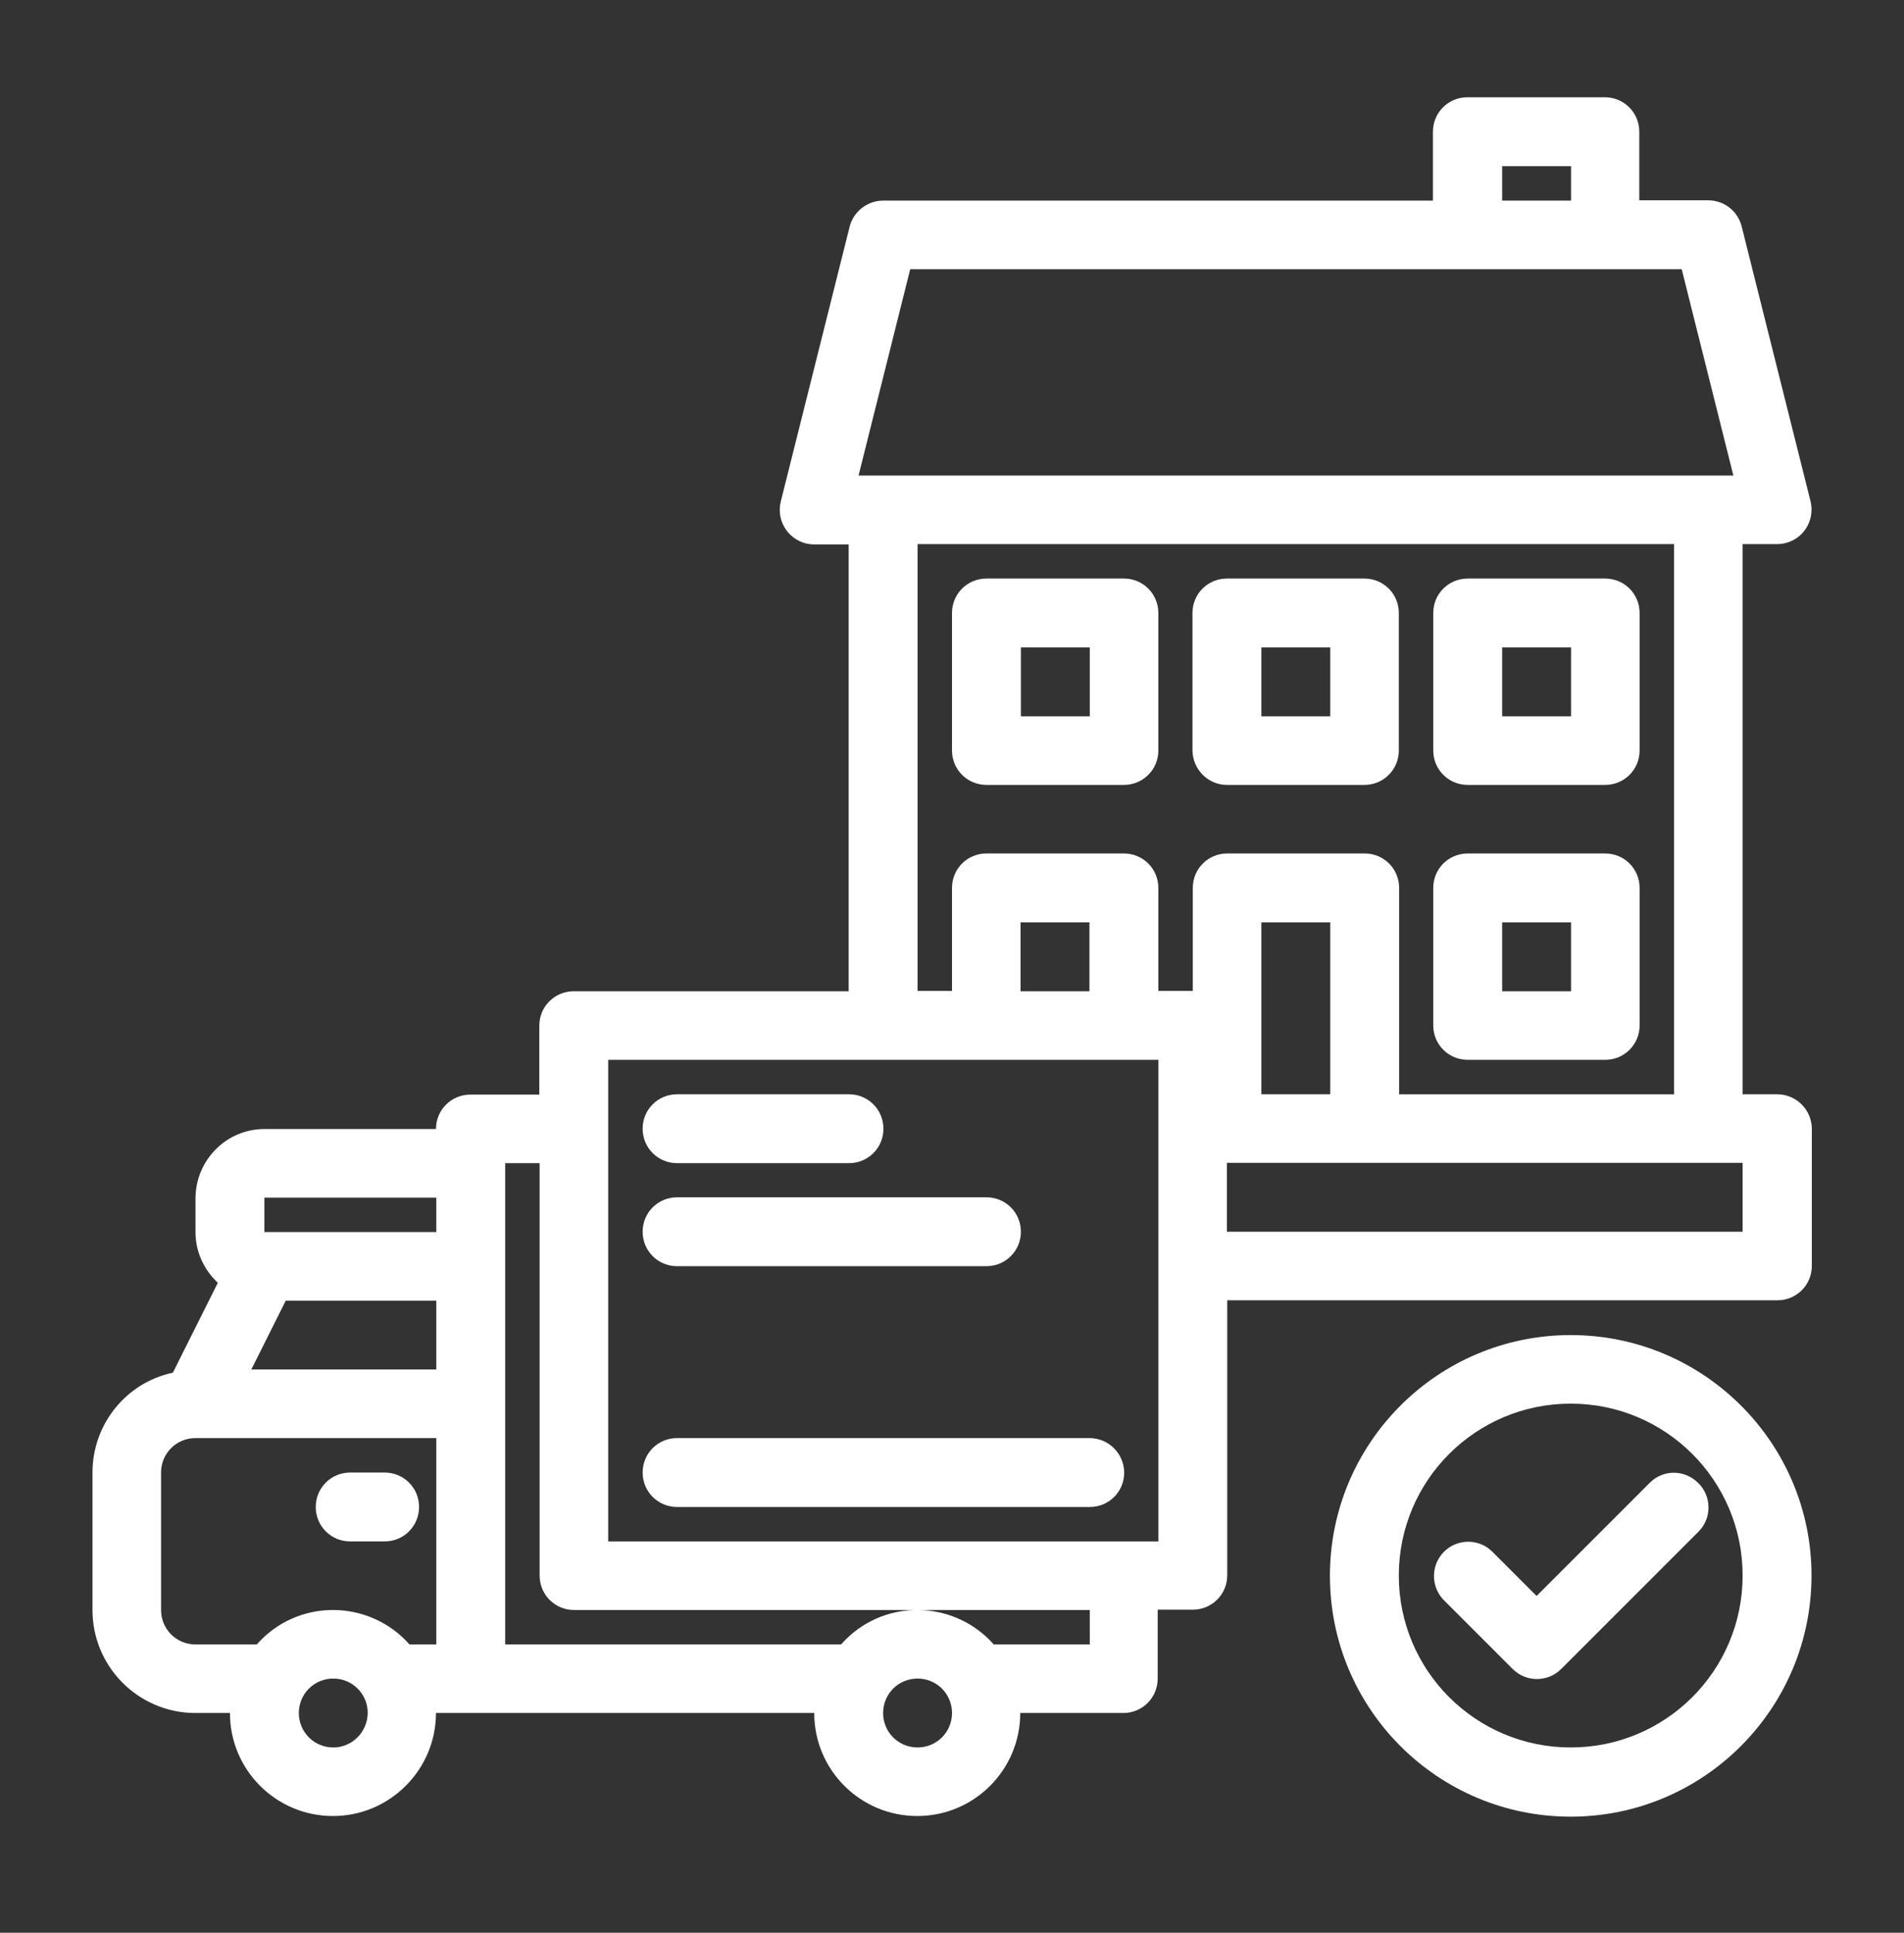
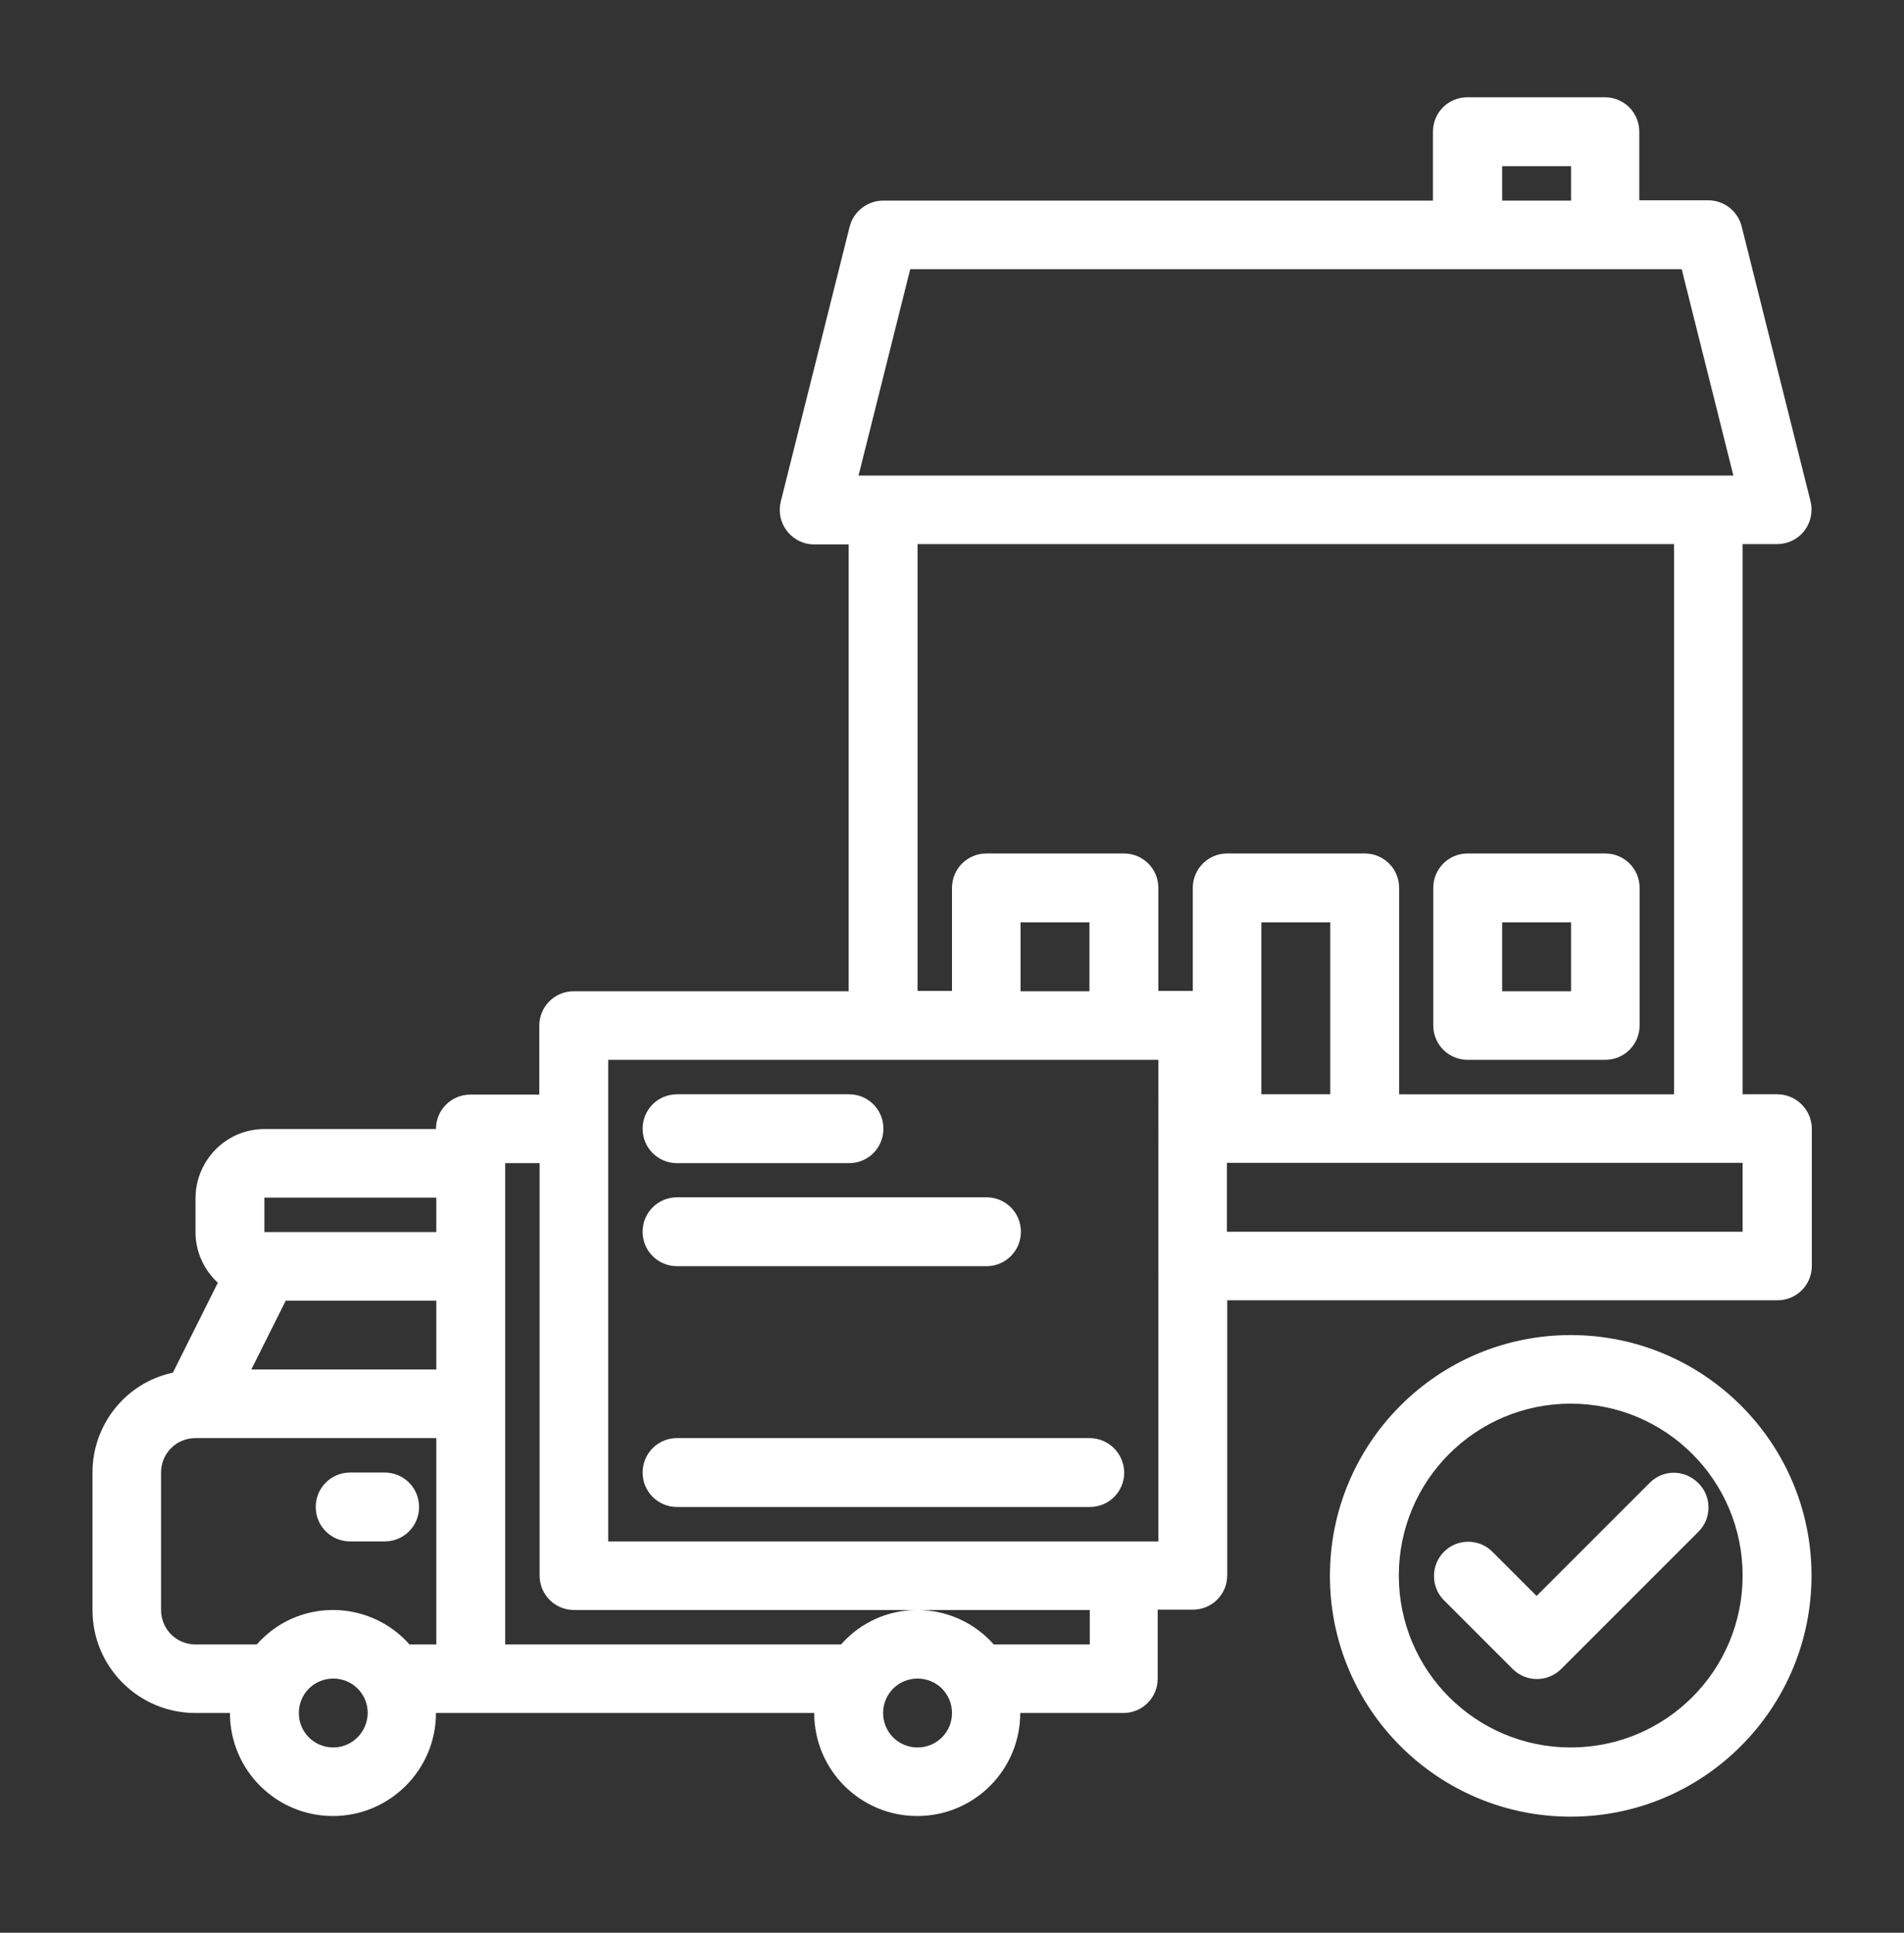
<svg xmlns="http://www.w3.org/2000/svg" version="1.1" id="Capa_1" x="0px" y="0px" viewBox="0 0 597 606" style="enable-background:new 0 0 597 606;" xml:space="preserve">
  <rect x="0" y="0" width="597" height="606" fill="#333333" stroke="none" />
  <style type="text/css">
	.st0{fill:#FFFFFF;}
</style>
  <title>Logistics</title>
  <g>
-     <path class="st0" d="M309.3,246.1h43.1c6,0,10.8-4.8,10.8-10.8v-43.1c0-6-4.8-10.8-10.8-10.8h-43.1c-6,0-10.8,4.8-10.8,10.8v43.1   C298.5,241.3,303.3,246.1,309.3,246.1z M320.1,203h21.6v21.6h-21.6V203z" />
-     <path class="st0" d="M384.7,246.1h43.1c6,0,10.8-4.8,10.8-10.8v-43.1c0-6-4.8-10.8-10.8-10.8h-43.1c-6,0-10.8,4.8-10.8,10.8v43.1   C374,241.3,378.8,246.1,384.7,246.1z M395.5,203h21.6v21.6h-21.6V203z" />
-     <path class="st0" d="M460.2,246.1h43.1c6,0,10.8-4.8,10.8-10.8v-43.1c0-6-4.8-10.8-10.8-10.8h-43.1c-6,0-10.8,4.8-10.8,10.8v43.1   C449.4,241.3,454.2,246.1,460.2,246.1z M471,203h21.6v21.6H471V203z" />
    <path class="st0" d="M460.2,332.3h43.1c6,0,10.8-4.8,10.8-10.8v-43.1c0-6-4.8-10.8-10.8-10.8h-43.1c-6,0-10.8,4.8-10.8,10.8v43.1   C449.4,327.5,454.2,332.3,460.2,332.3z M471,289.2h21.6v21.6H471V289.2z" />
    <path class="st0" d="M212.3,364.7h53.9c6,0,10.8-4.8,10.8-10.8c0-6-4.8-10.8-10.8-10.8h-53.9c-6,0-10.8,4.8-10.8,10.8   C201.5,359.9,206.3,364.7,212.3,364.7z" />
    <path class="st0" d="M212.3,397h97c6,0,10.8-4.8,10.8-10.8c0-6-4.8-10.8-10.8-10.8h-97c-6,0-10.8,4.8-10.8,10.8   C201.5,392.2,206.3,397,212.3,397z" />
    <path class="st0" d="M341.6,450.9H212.3c-6,0-10.8,4.8-10.8,10.8c0,6,4.8,10.8,10.8,10.8h129.4c6,0,10.8-4.8,10.8-10.8   C352.4,455.7,347.6,450.9,341.6,450.9z" />
    <path class="st0" d="M120.6,461.7h-10.8c-6,0-10.8,4.8-10.8,10.8c0,6,4.8,10.8,10.8,10.8h10.8c6,0,10.8-4.8,10.8-10.8   C131.4,466.5,126.6,461.7,120.6,461.7z" />
-     <path class="st0" d="M557.2,343.1h-10.8V170.6h10.8c6,0,10.8-4.8,10.8-10.8c0-0.9-0.1-1.8-0.3-2.6L546.1,71   c-1.2-4.8-5.5-8.2-10.5-8.2h-21.6V41.3c0-6-4.8-10.8-10.8-10.8h-43.1c-6,0-10.8,4.8-10.8,10.8v21.6H276.9c-4.9,0-9.3,3.4-10.5,8.2   l-21.6,86.2c-1.4,5.8,2.1,11.6,7.9,13.1c0.9,0.2,1.7,0.3,2.6,0.3h10.8v140.1h-86.2c-6,0-10.8,4.8-10.8,10.8v21.6h-21.6   c-6,0-10.8,4.8-10.8,10.8H82.9c-11.9,0-21.5,9.7-21.6,21.6v10.8c0,6,2.6,11.7,7,15.8l-14.1,28.2C39.5,433.5,29,446.6,29,461.7v43.1   c0,17.9,14.5,32.3,32.3,32.3h10.8c0,17.9,14.5,32.3,32.3,32.3s32.3-14.5,32.3-32.3h118.6c0,17.9,14.5,32.3,32.3,32.3   c17.9,0,32.3-14.5,32.3-32.3h32.3c6,0,10.8-4.8,10.8-10.8v-21.6H374c6,0,10.8-4.8,10.8-10.8v-86.2h172.5c6,0,10.8-4.8,10.8-10.8   v-43.1C568,347.9,563.2,343.1,557.2,343.1z M471,52.1h21.6v10.8H471V52.1z M285.4,84.4h241.9l16.2,64.7H269.2L285.4,84.4z    M287.7,170.6h237.2v172.5h-86.2v-64.7c0-6-4.8-10.8-10.8-10.8h-43.1c-6,0-10.8,4.8-10.8,10.8v32.3h-10.8v-32.3   c0-6-4.8-10.8-10.8-10.8h-43.1c-6,0-10.8,4.8-10.8,10.8v32.3h-10.8V170.6z M341.6,310.8h-21.6v-21.6h21.6V310.8z M417.1,343.1   h-21.6v-53.9h21.6V343.1z M136.8,429.4h-58l10.8-21.6h47.2V429.4z M82.9,375.5h53.9v10.8H82.9V375.5z M104.5,547.9   c-6,0-10.8-4.8-10.8-10.8c0-6,4.8-10.8,10.8-10.8s10.8,4.8,10.8,10.8C115.2,543.1,110.4,547.9,104.5,547.9z M128.4,515.6   c-11.7-13.2-31.9-14.5-45.1-2.8c-1,0.9-1.9,1.8-2.8,2.8H61.3c-6,0-10.8-4.8-10.8-10.8v-43.1c0-6,4.8-10.8,10.8-10.8h75.5v64.7   H128.4z M287.7,547.9c-6,0-10.8-4.8-10.8-10.8c0-6,4.8-10.8,10.8-10.8s10.8,4.8,10.8,10.8C298.5,543.1,293.7,547.9,287.7,547.9z    M341.6,515.6h-30c-11.7-13.2-31.9-14.5-45.1-2.8c-1,0.9-1.9,1.8-2.8,2.8H158.4V364.7h10.8V494c0,6,4.8,10.8,10.8,10.8h161.7V515.6   z M363.2,483.3H190.7V332.3h172.5V483.3z M546.4,386.2H384.7v-21.6h161.7V386.2z" />
+     <path class="st0" d="M557.2,343.1h-10.8V170.6h10.8c6,0,10.8-4.8,10.8-10.8c0-0.9-0.1-1.8-0.3-2.6L546.1,71   c-1.2-4.8-5.5-8.2-10.5-8.2h-21.6V41.3c0-6-4.8-10.8-10.8-10.8h-43.1c-6,0-10.8,4.8-10.8,10.8v21.6H276.9c-4.9,0-9.3,3.4-10.5,8.2   l-21.6,86.2c-1.4,5.8,2.1,11.6,7.9,13.1c0.9,0.2,1.7,0.3,2.6,0.3h10.8v140.1h-86.2c-6,0-10.8,4.8-10.8,10.8v21.6h-21.6   c-6,0-10.8,4.8-10.8,10.8H82.9c-11.9,0-21.5,9.7-21.6,21.6v10.8c0,6,2.6,11.7,7,15.8l-14.1,28.2C39.5,433.5,29,446.6,29,461.7v43.1   c0,17.9,14.5,32.3,32.3,32.3h10.8c0,17.9,14.5,32.3,32.3,32.3s32.3-14.5,32.3-32.3h118.6c0,17.9,14.5,32.3,32.3,32.3   c17.9,0,32.3-14.5,32.3-32.3h32.3c6,0,10.8-4.8,10.8-10.8v-21.6H374c6,0,10.8-4.8,10.8-10.8v-86.2h172.5c6,0,10.8-4.8,10.8-10.8   v-43.1C568,347.9,563.2,343.1,557.2,343.1z M471,52.1h21.6v10.8H471V52.1z M285.4,84.4h241.9l16.2,64.7H269.2L285.4,84.4z    M287.7,170.6h237.2v172.5h-86.2v-64.7c0-6-4.8-10.8-10.8-10.8h-43.1c-6,0-10.8,4.8-10.8,10.8v32.3h-10.8v-32.3   c0-6-4.8-10.8-10.8-10.8h-43.1c-6,0-10.8,4.8-10.8,10.8v32.3h-10.8V170.6z M341.6,310.8h-21.6v-21.6h21.6V310.8z M417.1,343.1   h-21.6v-53.9h21.6z M136.8,429.4h-58l10.8-21.6h47.2V429.4z M82.9,375.5h53.9v10.8H82.9V375.5z M104.5,547.9   c-6,0-10.8-4.8-10.8-10.8c0-6,4.8-10.8,10.8-10.8s10.8,4.8,10.8,10.8C115.2,543.1,110.4,547.9,104.5,547.9z M128.4,515.6   c-11.7-13.2-31.9-14.5-45.1-2.8c-1,0.9-1.9,1.8-2.8,2.8H61.3c-6,0-10.8-4.8-10.8-10.8v-43.1c0-6,4.8-10.8,10.8-10.8h75.5v64.7   H128.4z M287.7,547.9c-6,0-10.8-4.8-10.8-10.8c0-6,4.8-10.8,10.8-10.8s10.8,4.8,10.8,10.8C298.5,543.1,293.7,547.9,287.7,547.9z    M341.6,515.6h-30c-11.7-13.2-31.9-14.5-45.1-2.8c-1,0.9-1.9,1.8-2.8,2.8H158.4V364.7h10.8V494c0,6,4.8,10.8,10.8,10.8h161.7V515.6   z M363.2,483.3H190.7V332.3h172.5V483.3z M546.4,386.2H384.7v-21.6h161.7V386.2z" />
    <path class="st0" d="M492.5,418.6c-41.7,0-75.5,33.8-75.5,75.5s33.8,75.5,75.5,75.5S568,535.7,568,494   C568,452.4,534.2,418.6,492.5,418.6z M492.5,547.9c-29.8,0-53.9-24.1-53.9-53.9s24.1-53.9,53.9-53.9s53.9,24.1,53.9,53.9   C546.4,523.8,522.3,547.9,492.5,547.9z" />
    <path class="st0" d="M517.3,464.9l-35.5,35.5l-13.9-13.9c-4.2-4.2-11.1-4.1-15.2,0.1c-4.1,4.2-4.1,10.9,0,15.1l21.6,21.6   c4.2,4.2,11,4.2,15.2,0c0,0,0,0,0,0l43.1-43.1c4.2-4.2,4.1-11.1-0.1-15.2C528.2,460.7,521.5,460.7,517.3,464.9z" />
  </g>
</svg>